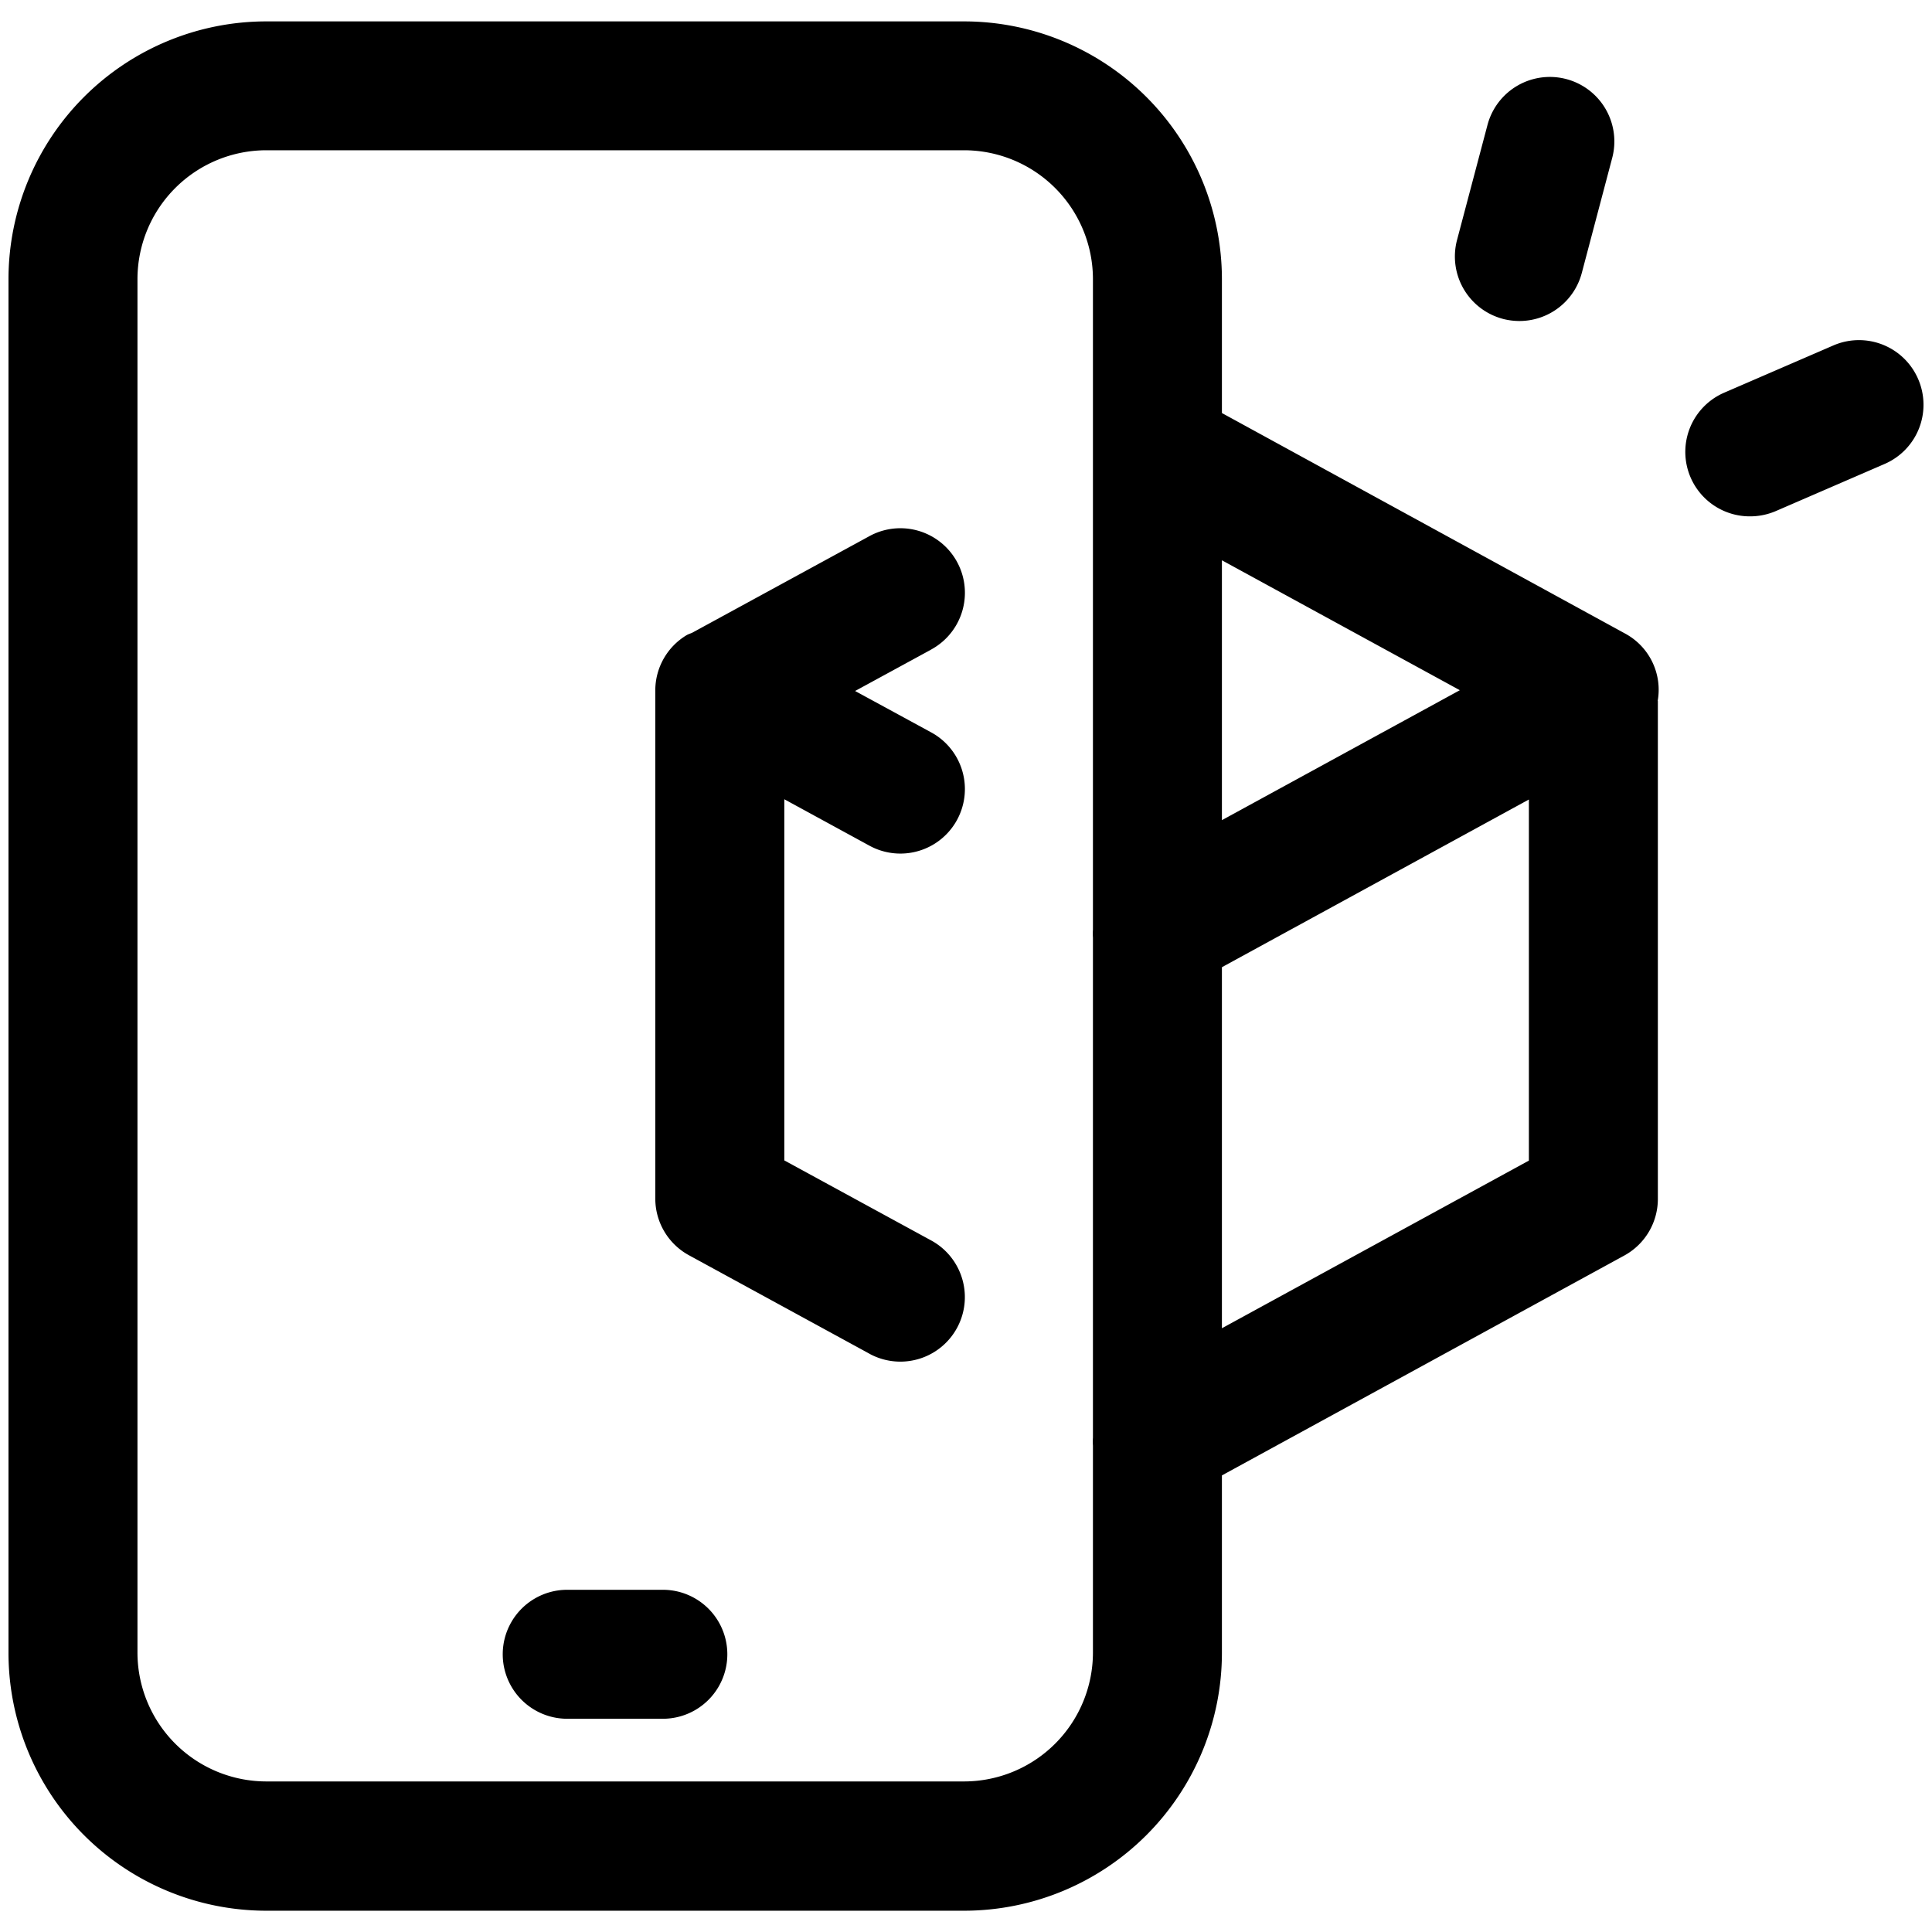
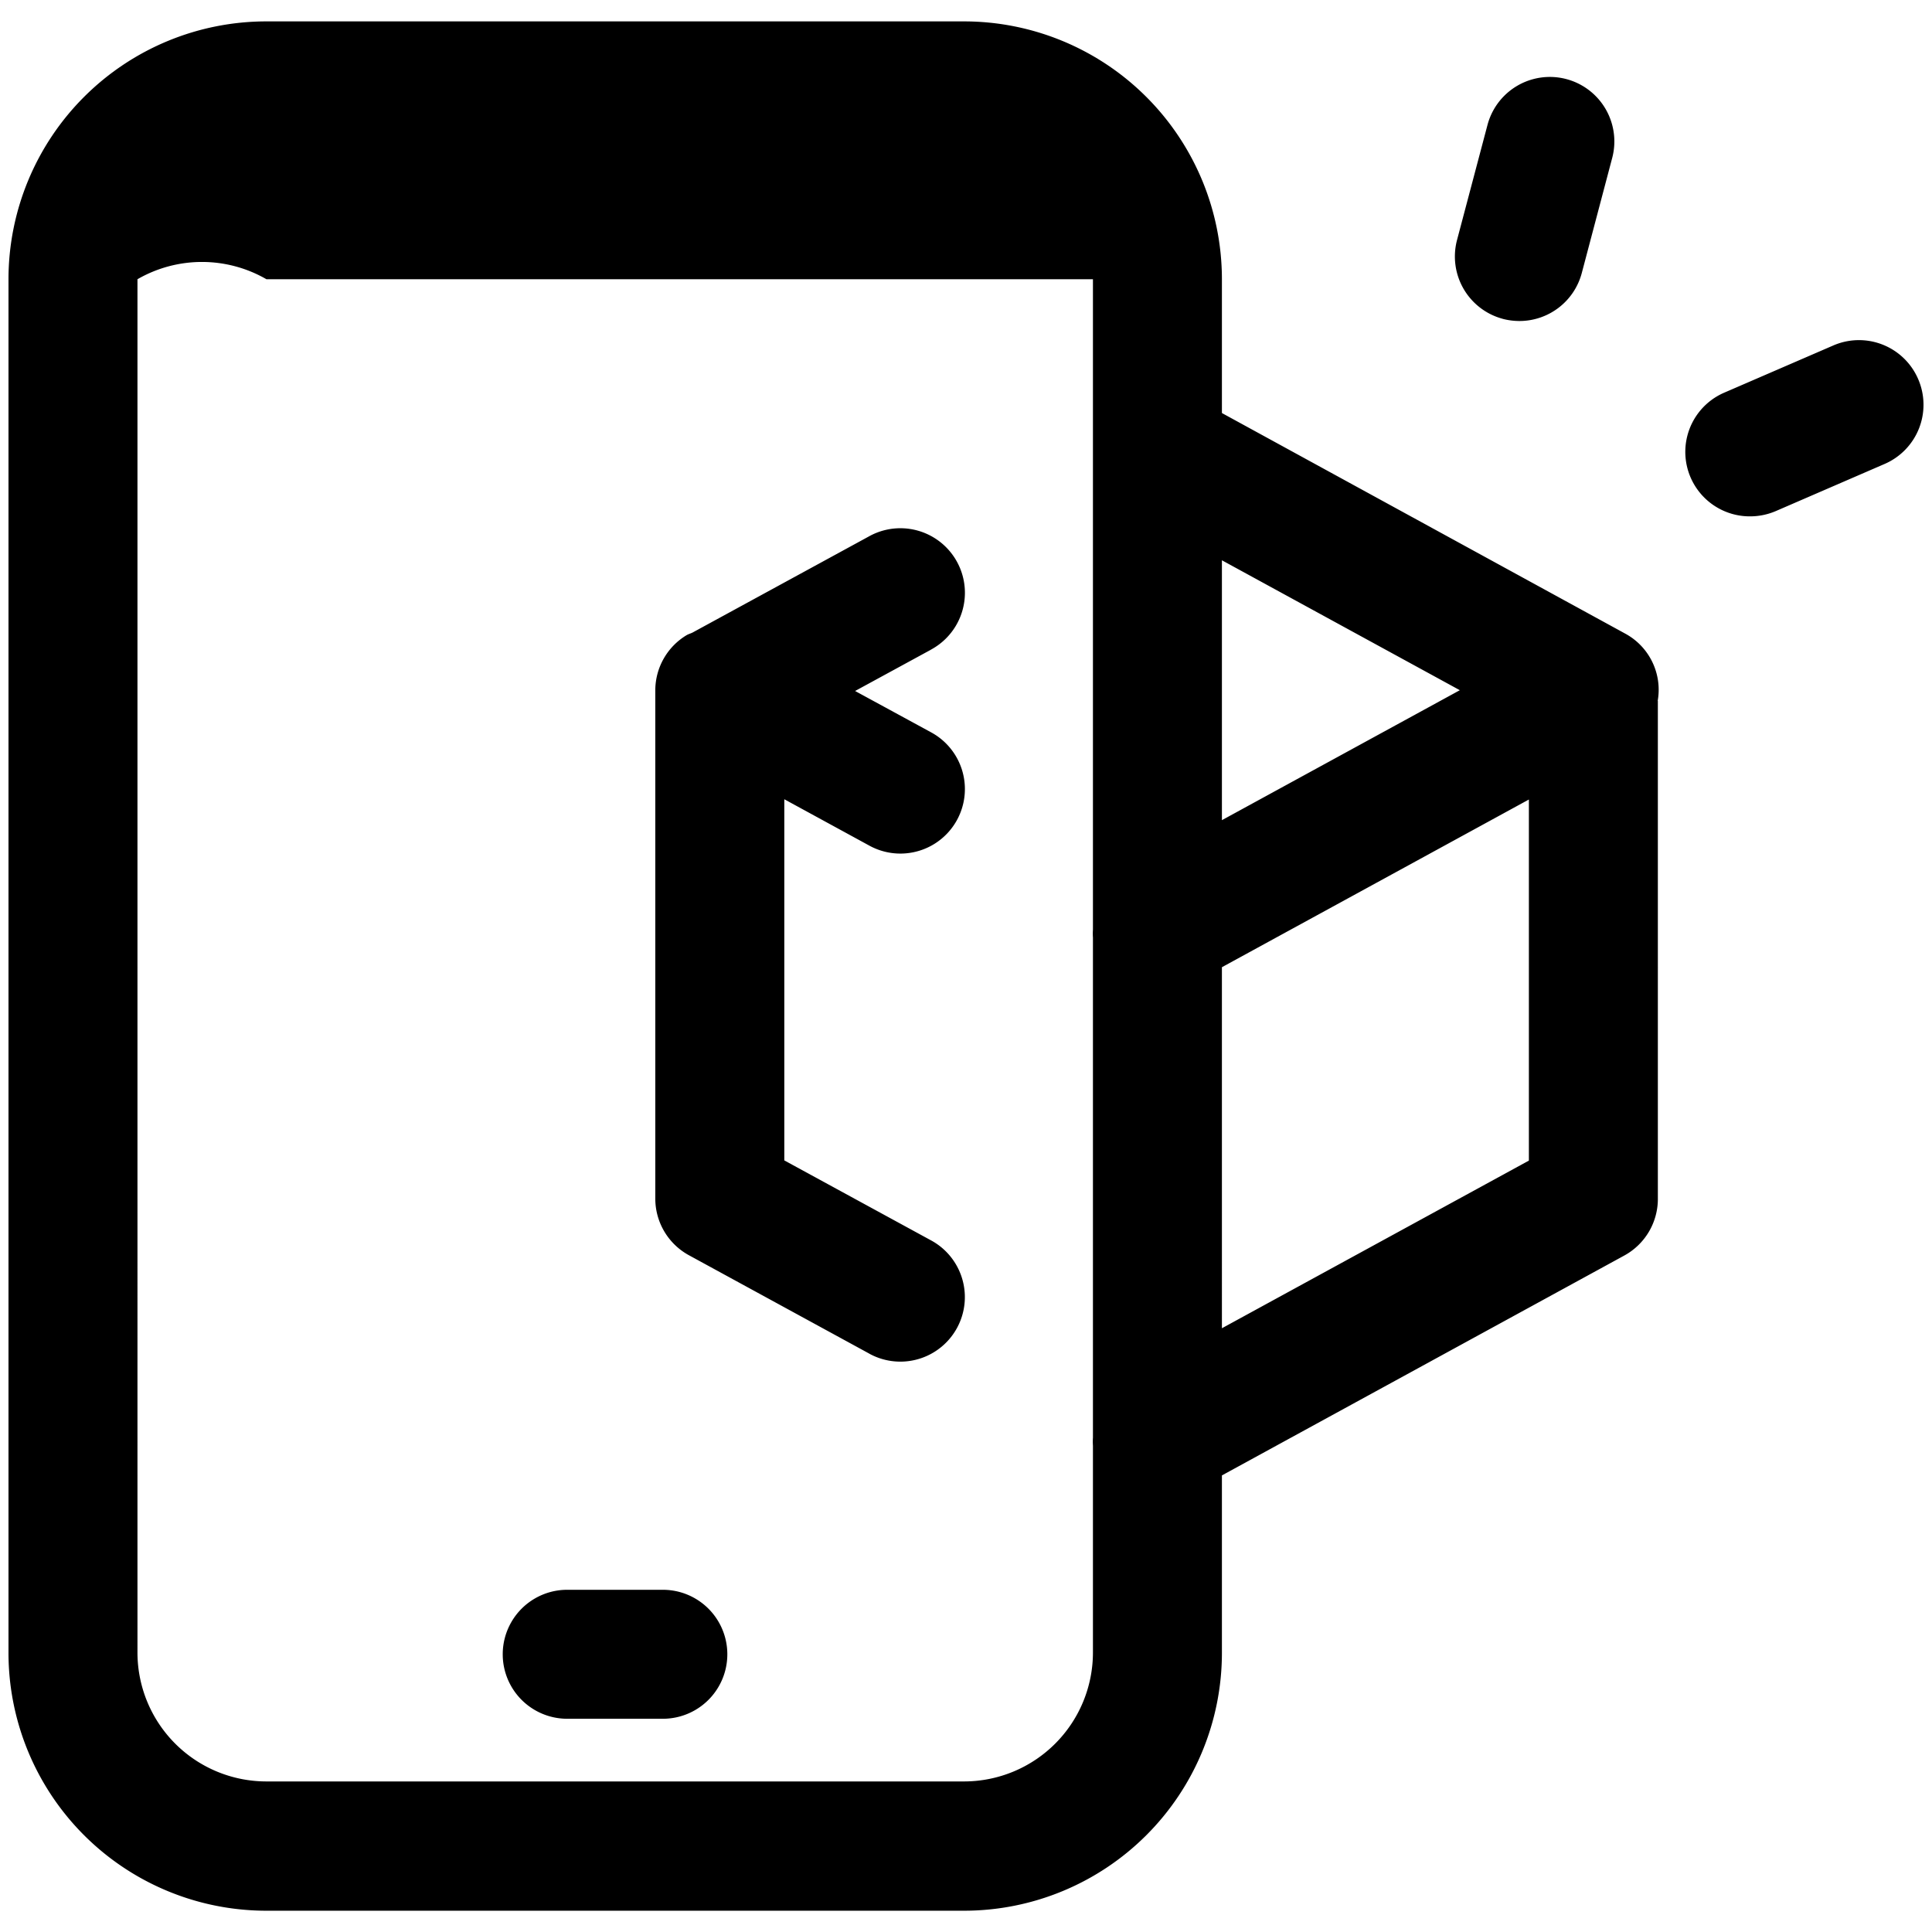
<svg xmlns="http://www.w3.org/2000/svg" id="Layer_1" data-name="Layer 1" viewBox="0 0 512 512">
  <title>ar</title>
-   <path d="M246.61,172.23l-20,10.89,20,10.88a17.09,17.09,0,0,1-16,30.22l-.37-.2-22.39-12.21v95.71l38.75,21.12a17.09,17.09,0,0,1-16,30.22l-.37-.21-47.66-26a17.1,17.1,0,0,1-8.91-15V183A17.09,17.09,0,0,1,182,168.3c.48-.27,1-.41,1.5-.65l46.71-25.46A17.09,17.09,0,1,1,247,172l-.37.21Zm192.74,13.55V317.72a17.09,17.09,0,0,1-8.88,15L323.82,391v47a68.36,68.36,0,0,1-68.36,68.36H70.61A68.35,68.35,0,0,1,2.25,438V74A68.35,68.35,0,0,1,70.61,5.67H255.46A68.36,68.36,0,0,1,323.82,74v35.46l107,58.52a16.92,16.92,0,0,1,8.49,17.74Zm-115.53-37.3v68.87l63.05-34.44ZM289.64,438V383.14a15.71,15.71,0,0,1,0-2.17V248.49a15.43,15.43,0,0,1,0-2.15V74a34.18,34.18,0,0,0-34.18-34.18H70.61A34.18,34.18,0,0,0,36.43,74V437.92A34.18,34.18,0,0,0,70.61,472.1H255.46a34.18,34.18,0,0,0,34.18-34.18ZM405.17,211.88l-81.35,44.44V352l81.35-44.43ZM175.66,421.31H150.32a17.09,17.09,0,0,0,0,34.18h25.34a17.09,17.09,0,0,0,0-34.18ZM398.28,84.51a17.69,17.69,0,0,0,4.4.56,17.1,17.1,0,0,0,16.51-12.72l8.06-30.49a17.09,17.09,0,0,0-33.05-8.75h0L386.13,63.6a17.1,17.1,0,0,0,12.14,20.9Zm110.05,15.94a17.08,17.08,0,0,0-22.46-8.91h0l-28.93,12.52a17.09,17.09,0,0,0,6.83,32.78,17.3,17.3,0,0,0,6.84-1.4l28.93-12.53A17.09,17.09,0,0,0,508.33,100.45Z" />
+   <path d="M246.61,172.23l-20,10.89,20,10.88a17.09,17.09,0,0,1-16,30.22l-.37-.2-22.39-12.21v95.71l38.75,21.12a17.09,17.09,0,0,1-16,30.22l-.37-.21-47.66-26a17.1,17.1,0,0,1-8.91-15V183A17.09,17.09,0,0,1,182,168.3c.48-.27,1-.41,1.5-.65l46.71-25.46A17.09,17.09,0,1,1,247,172l-.37.21Zm192.74,13.55V317.72a17.09,17.09,0,0,1-8.88,15L323.82,391v47a68.36,68.36,0,0,1-68.36,68.36H70.61A68.35,68.35,0,0,1,2.25,438V74A68.35,68.35,0,0,1,70.61,5.67H255.46A68.36,68.36,0,0,1,323.82,74v35.46l107,58.52a16.92,16.92,0,0,1,8.49,17.74Zm-115.53-37.3v68.87l63.05-34.44ZM289.64,438V383.14a15.71,15.71,0,0,1,0-2.17V248.49a15.43,15.43,0,0,1,0-2.15V74H70.61A34.18,34.18,0,0,0,36.43,74V437.92A34.18,34.18,0,0,0,70.61,472.1H255.46a34.18,34.18,0,0,0,34.18-34.18ZM405.17,211.88l-81.35,44.44V352l81.35-44.43ZM175.66,421.31H150.32a17.09,17.09,0,0,0,0,34.18h25.34a17.09,17.09,0,0,0,0-34.18ZM398.28,84.51a17.69,17.69,0,0,0,4.4.56,17.1,17.1,0,0,0,16.51-12.72l8.06-30.49a17.09,17.09,0,0,0-33.05-8.75h0L386.13,63.6a17.1,17.1,0,0,0,12.14,20.9Zm110.05,15.94a17.08,17.08,0,0,0-22.46-8.91h0l-28.93,12.52a17.09,17.09,0,0,0,6.83,32.78,17.3,17.3,0,0,0,6.84-1.4l28.93-12.53A17.09,17.09,0,0,0,508.33,100.45Z" />
</svg>